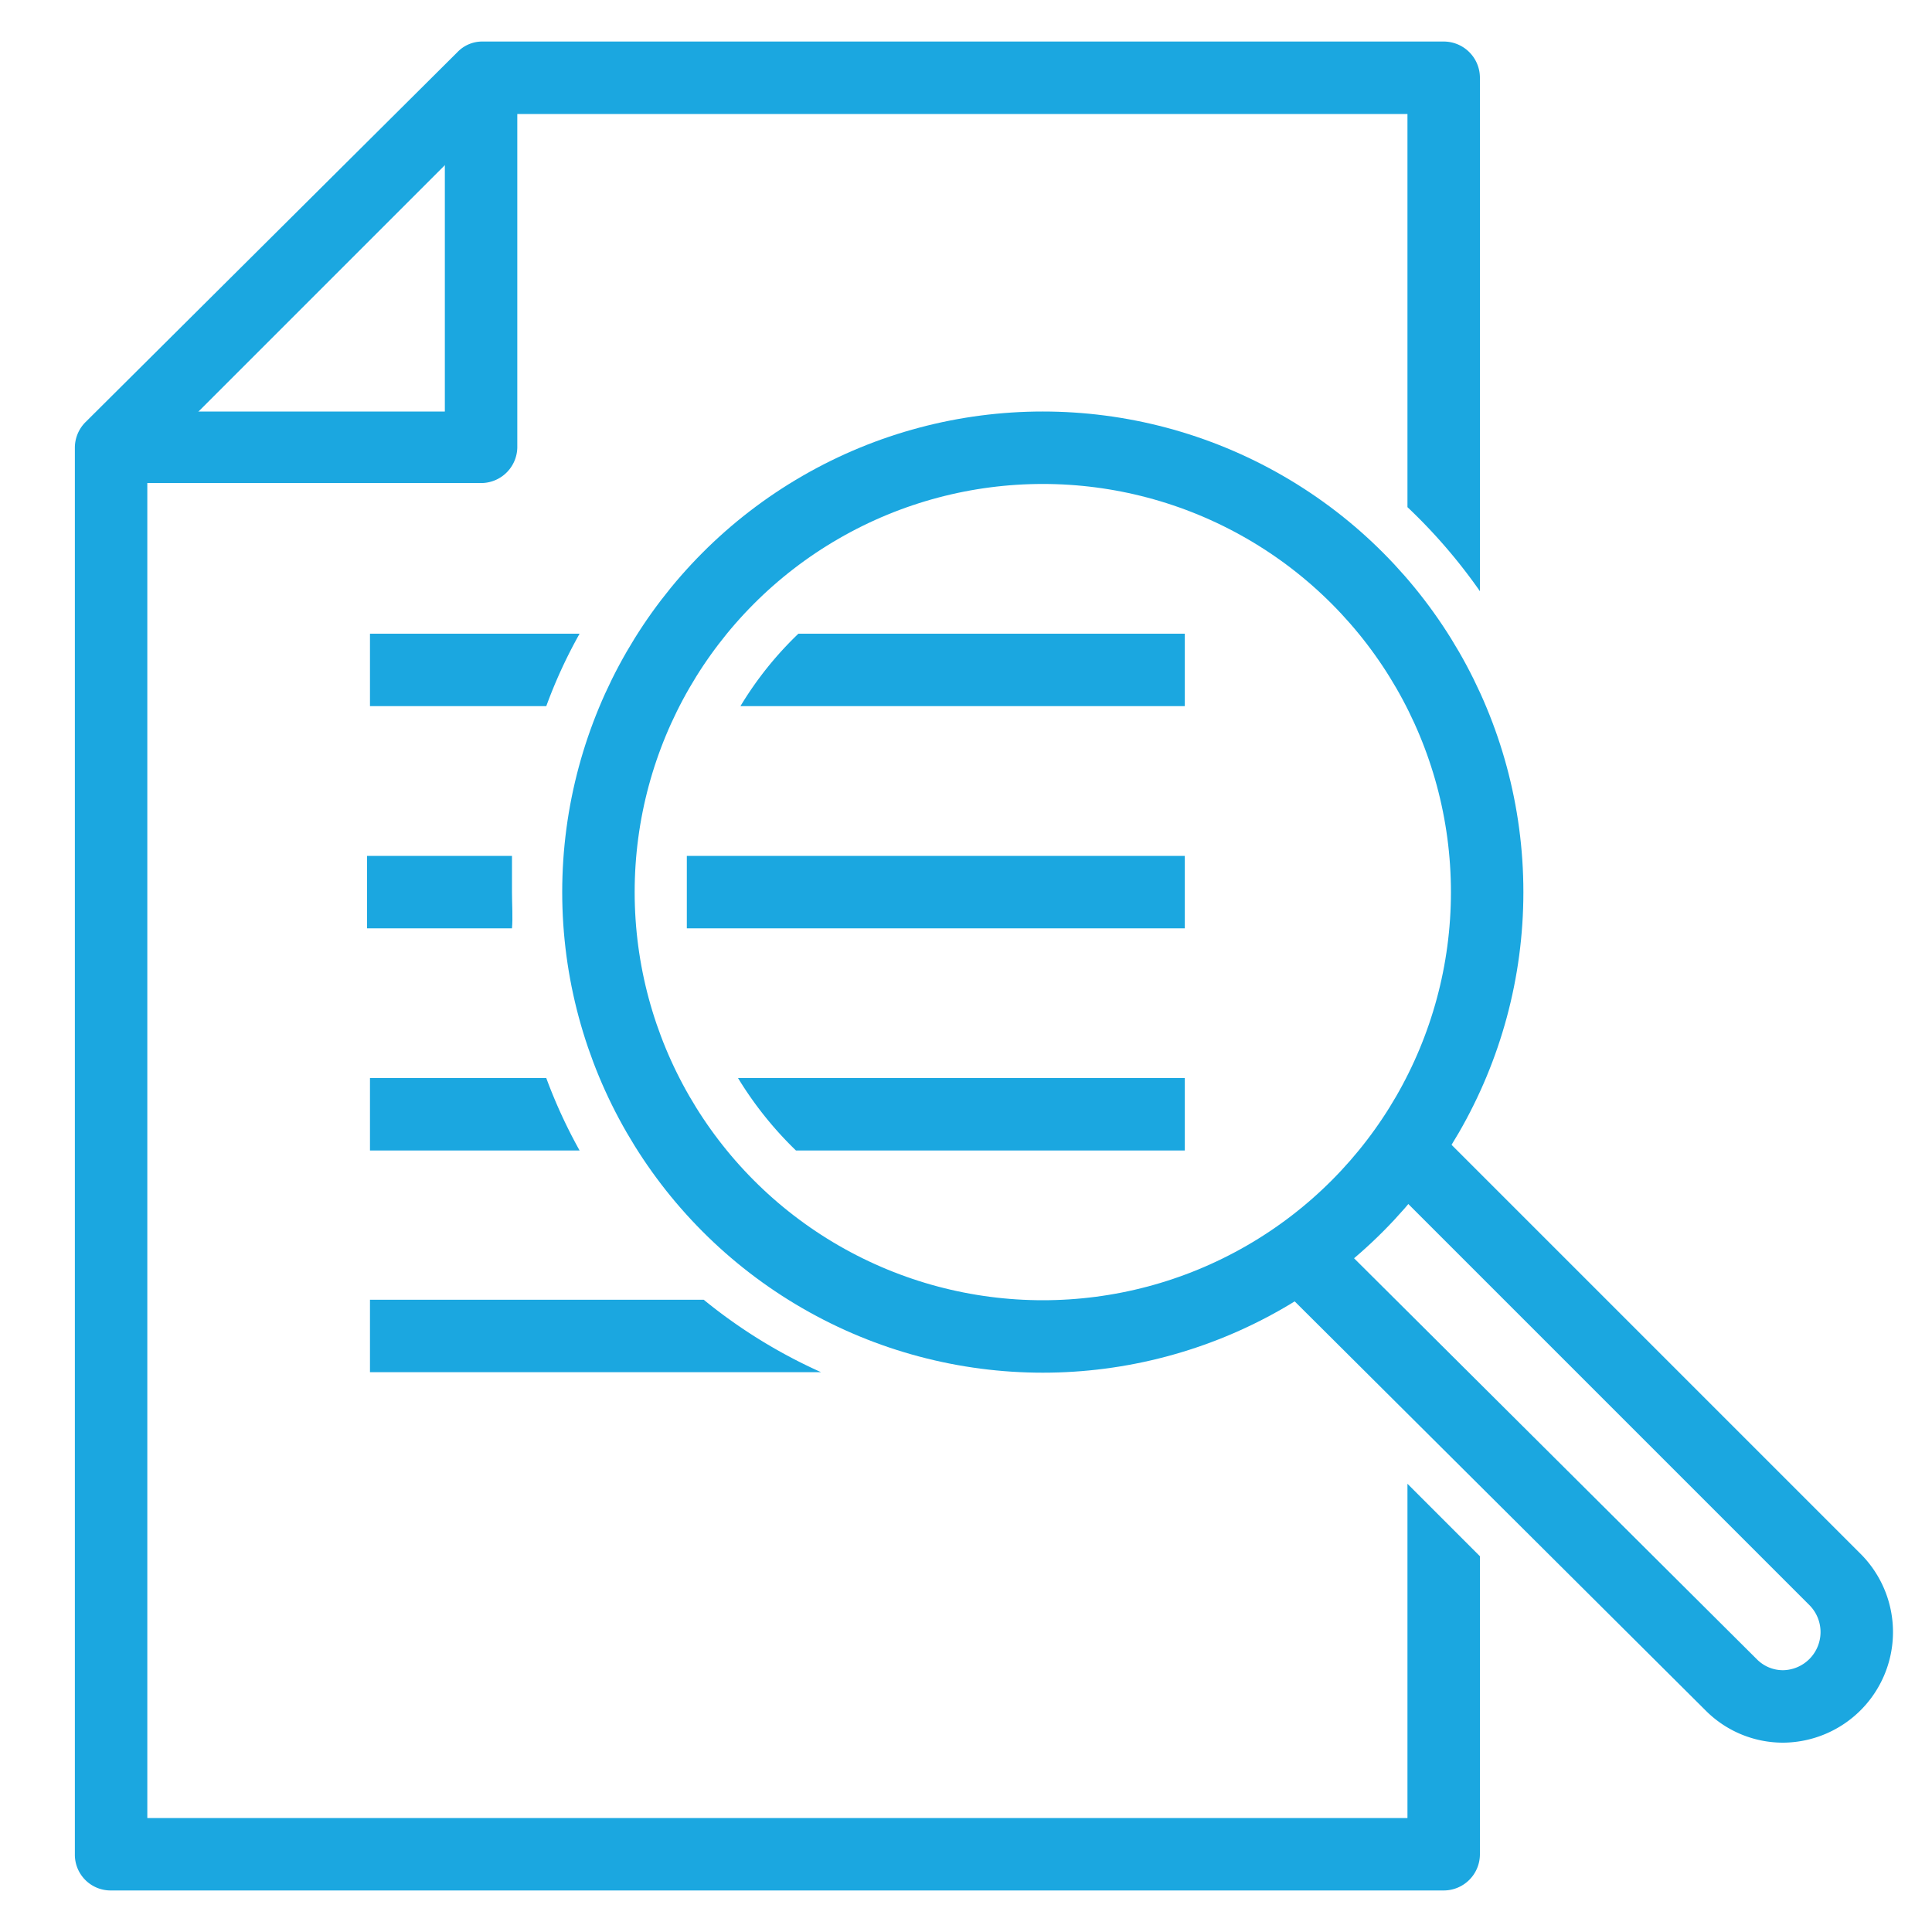
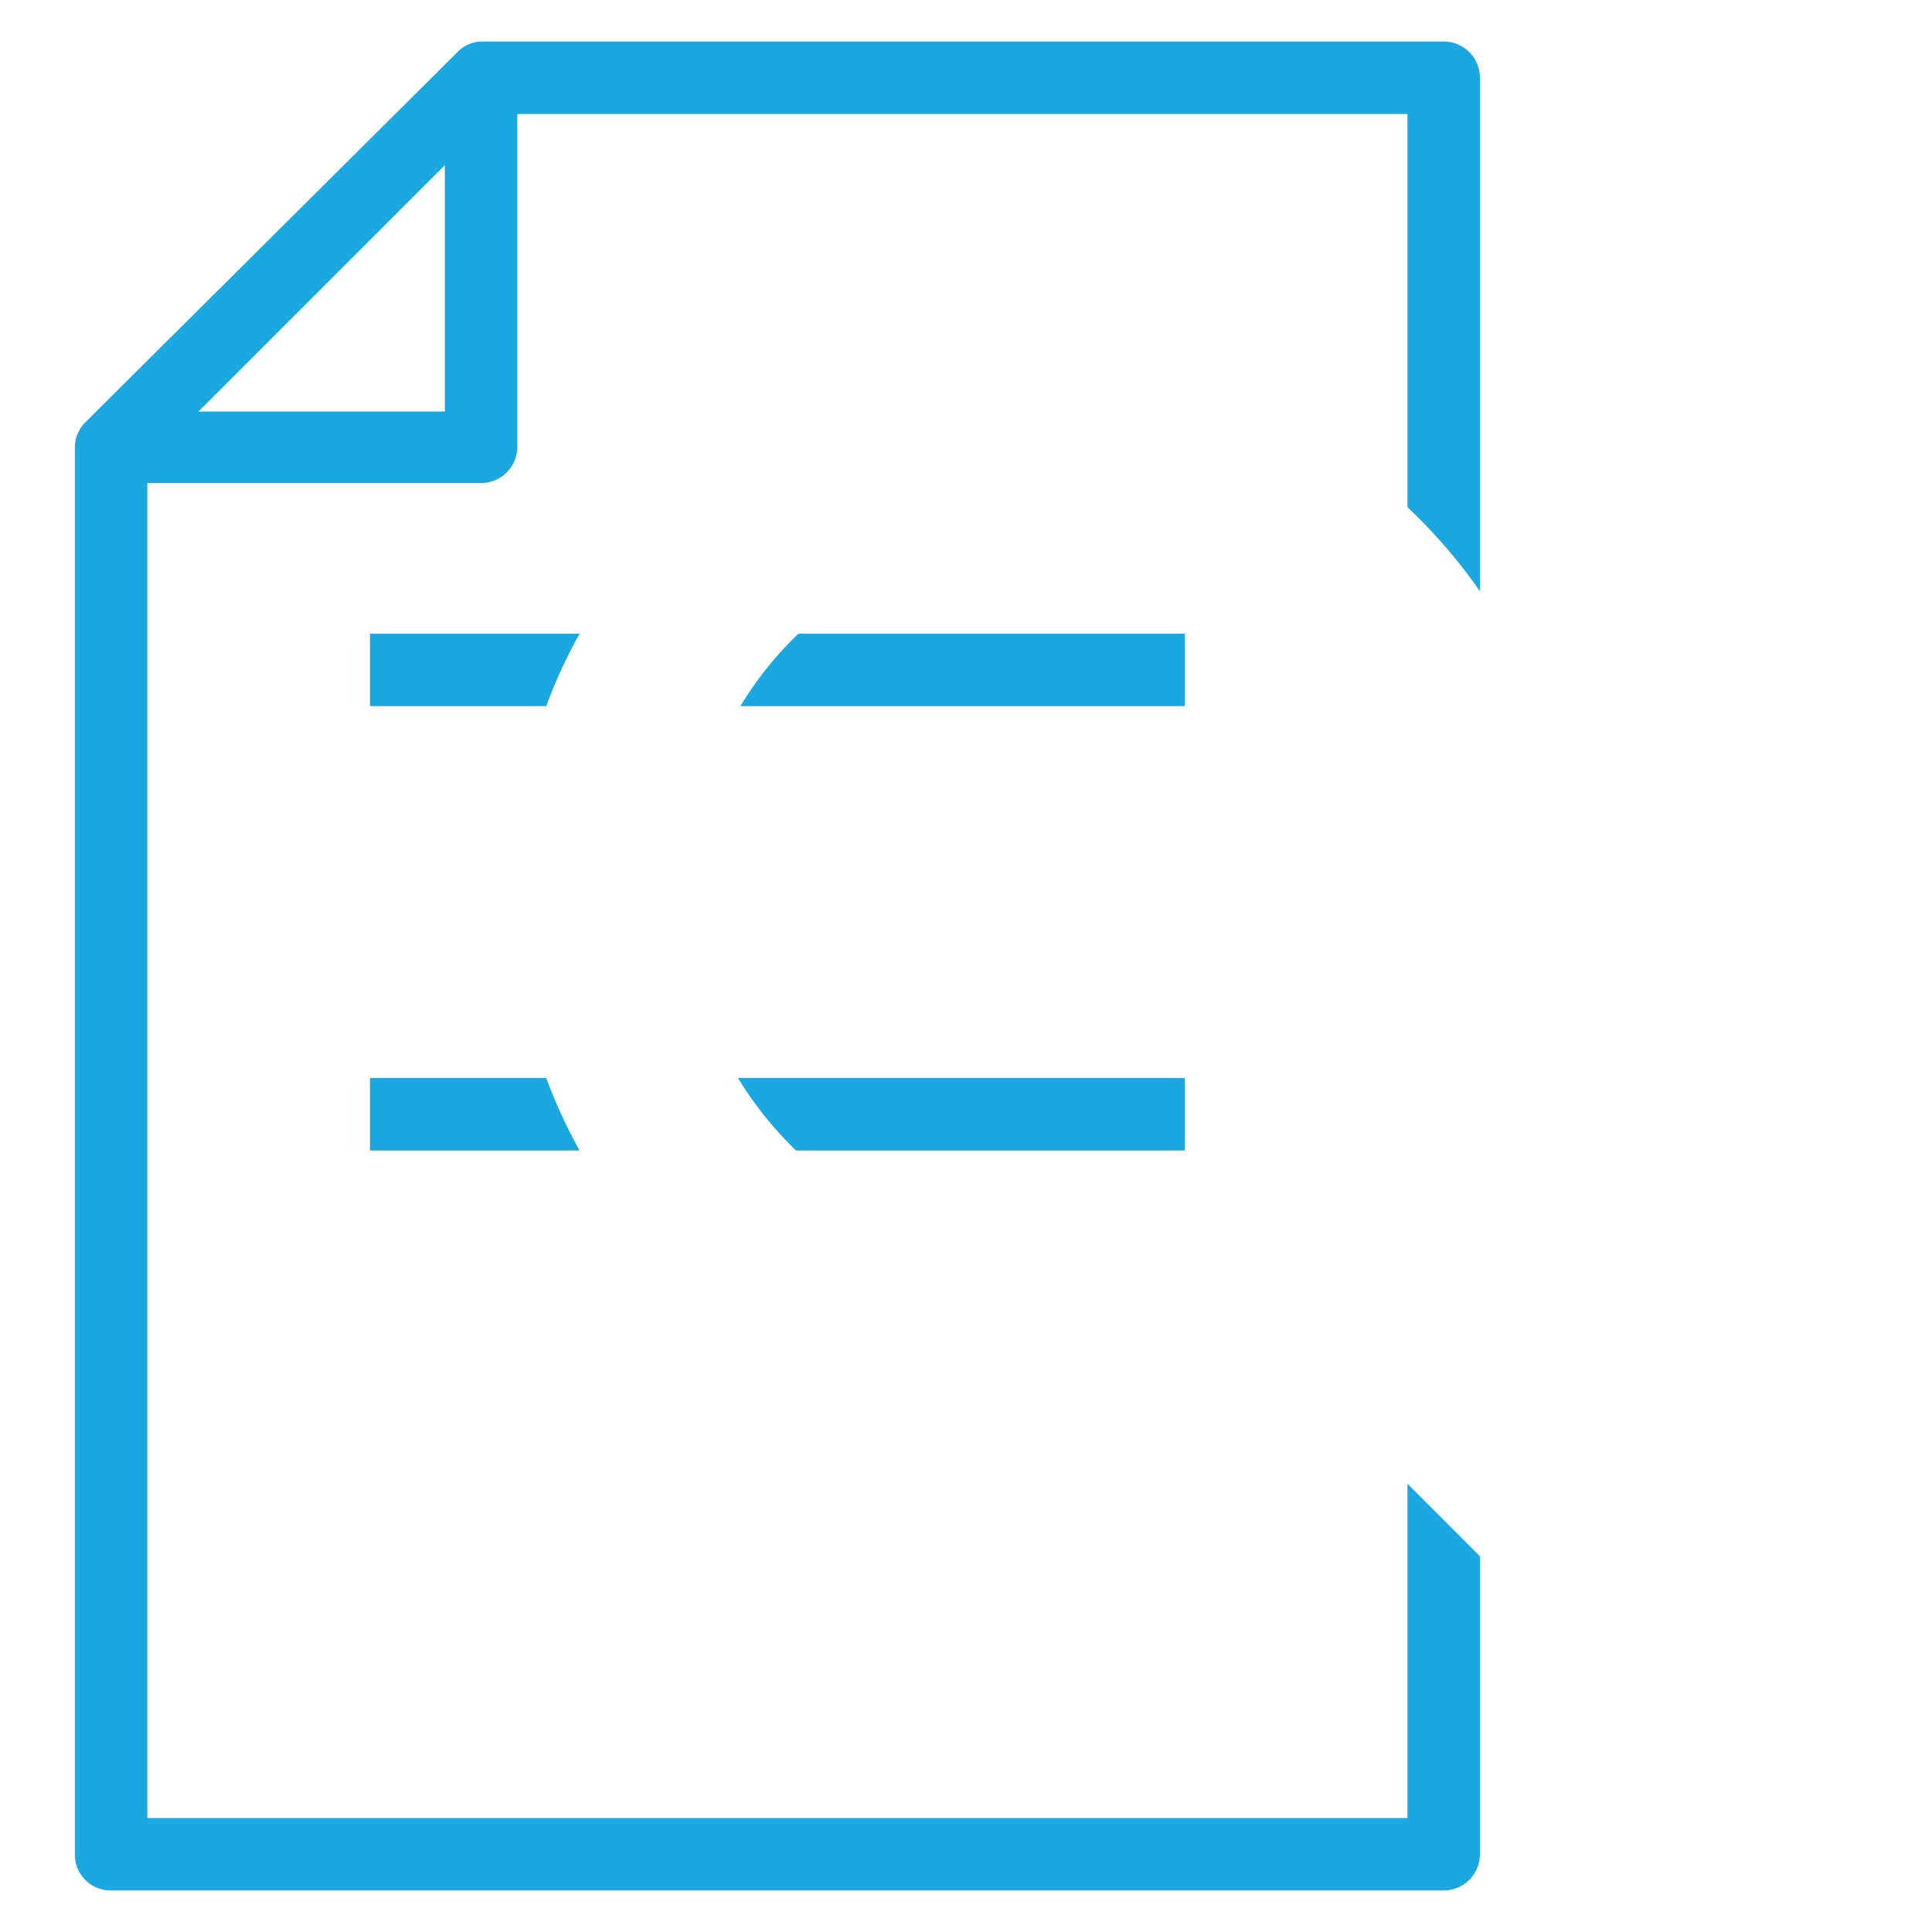
<svg xmlns="http://www.w3.org/2000/svg" id="Layer_1" data-name="Layer 1" viewBox="0 0 40 40">
  <defs>
    <style>.cls-1{fill:#1ba7e0;}.cls-2{fill:none;stroke:#1ba7e0;stroke-miterlimit:10;stroke-width:1.5px;}</style>
  </defs>
  <path class="cls-1" d="M10,10H2.3V8.52H9.21V1.61h1.5V9.27A.75.75,0,0,1,10,10Z" />
-   <path class="cls-1" d="M14.57,26.91H7.66v1.5H17A10.86,10.86,0,0,1,14.57,26.91Z" />
  <path class="cls-1" d="M11.31,22.32H7.66v1.5H12A10.68,10.68,0,0,1,11.31,22.32Z" />
  <path class="cls-1" d="M24.53,22.32H15.28a7.53,7.53,0,0,0,1.2,1.5h8.05Z" />
-   <path class="cls-1" d="M24.53,17.72H14.22q0,.36,0,.75t0,.75H24.53Z" />
-   <path class="cls-1" d="M10.6,18.47c0-.26,0-.5,0-.75h-3v1.5h3C10.62,19,10.6,18.72,10.6,18.47Z" />
  <path class="cls-1" d="M24.53,14.62v-1.5h-8a7.26,7.26,0,0,0-1.2,1.5Z" />
  <path class="cls-1" d="M12,13.12H7.66v1.5h3.65A10.18,10.18,0,0,1,12,13.12Z" />
  <path class="cls-1" d="M29.14,30.72v6.92H3.05V9.58l7.22-7.22H29.14V10.5a11.29,11.29,0,0,1,1.5,1.74V1.61a.75.75,0,0,0-.75-.75H10a.71.71,0,0,0-.53.22L1.77,8.74a.75.75,0,0,0-.22.53V38.39a.74.74,0,0,0,.75.75H29.89a.75.75,0,0,0,.75-.75V32.22Z" />
-   <circle class="cls-2" cx="21.59" cy="18.47" r="9.2" />
-   <path class="cls-2" d="M29.09,23.8,38,32.71a1.54,1.54,0,0,1-1.08,2.62,1.51,1.51,0,0,1-1.08-.45L26.92,26" />
</svg>